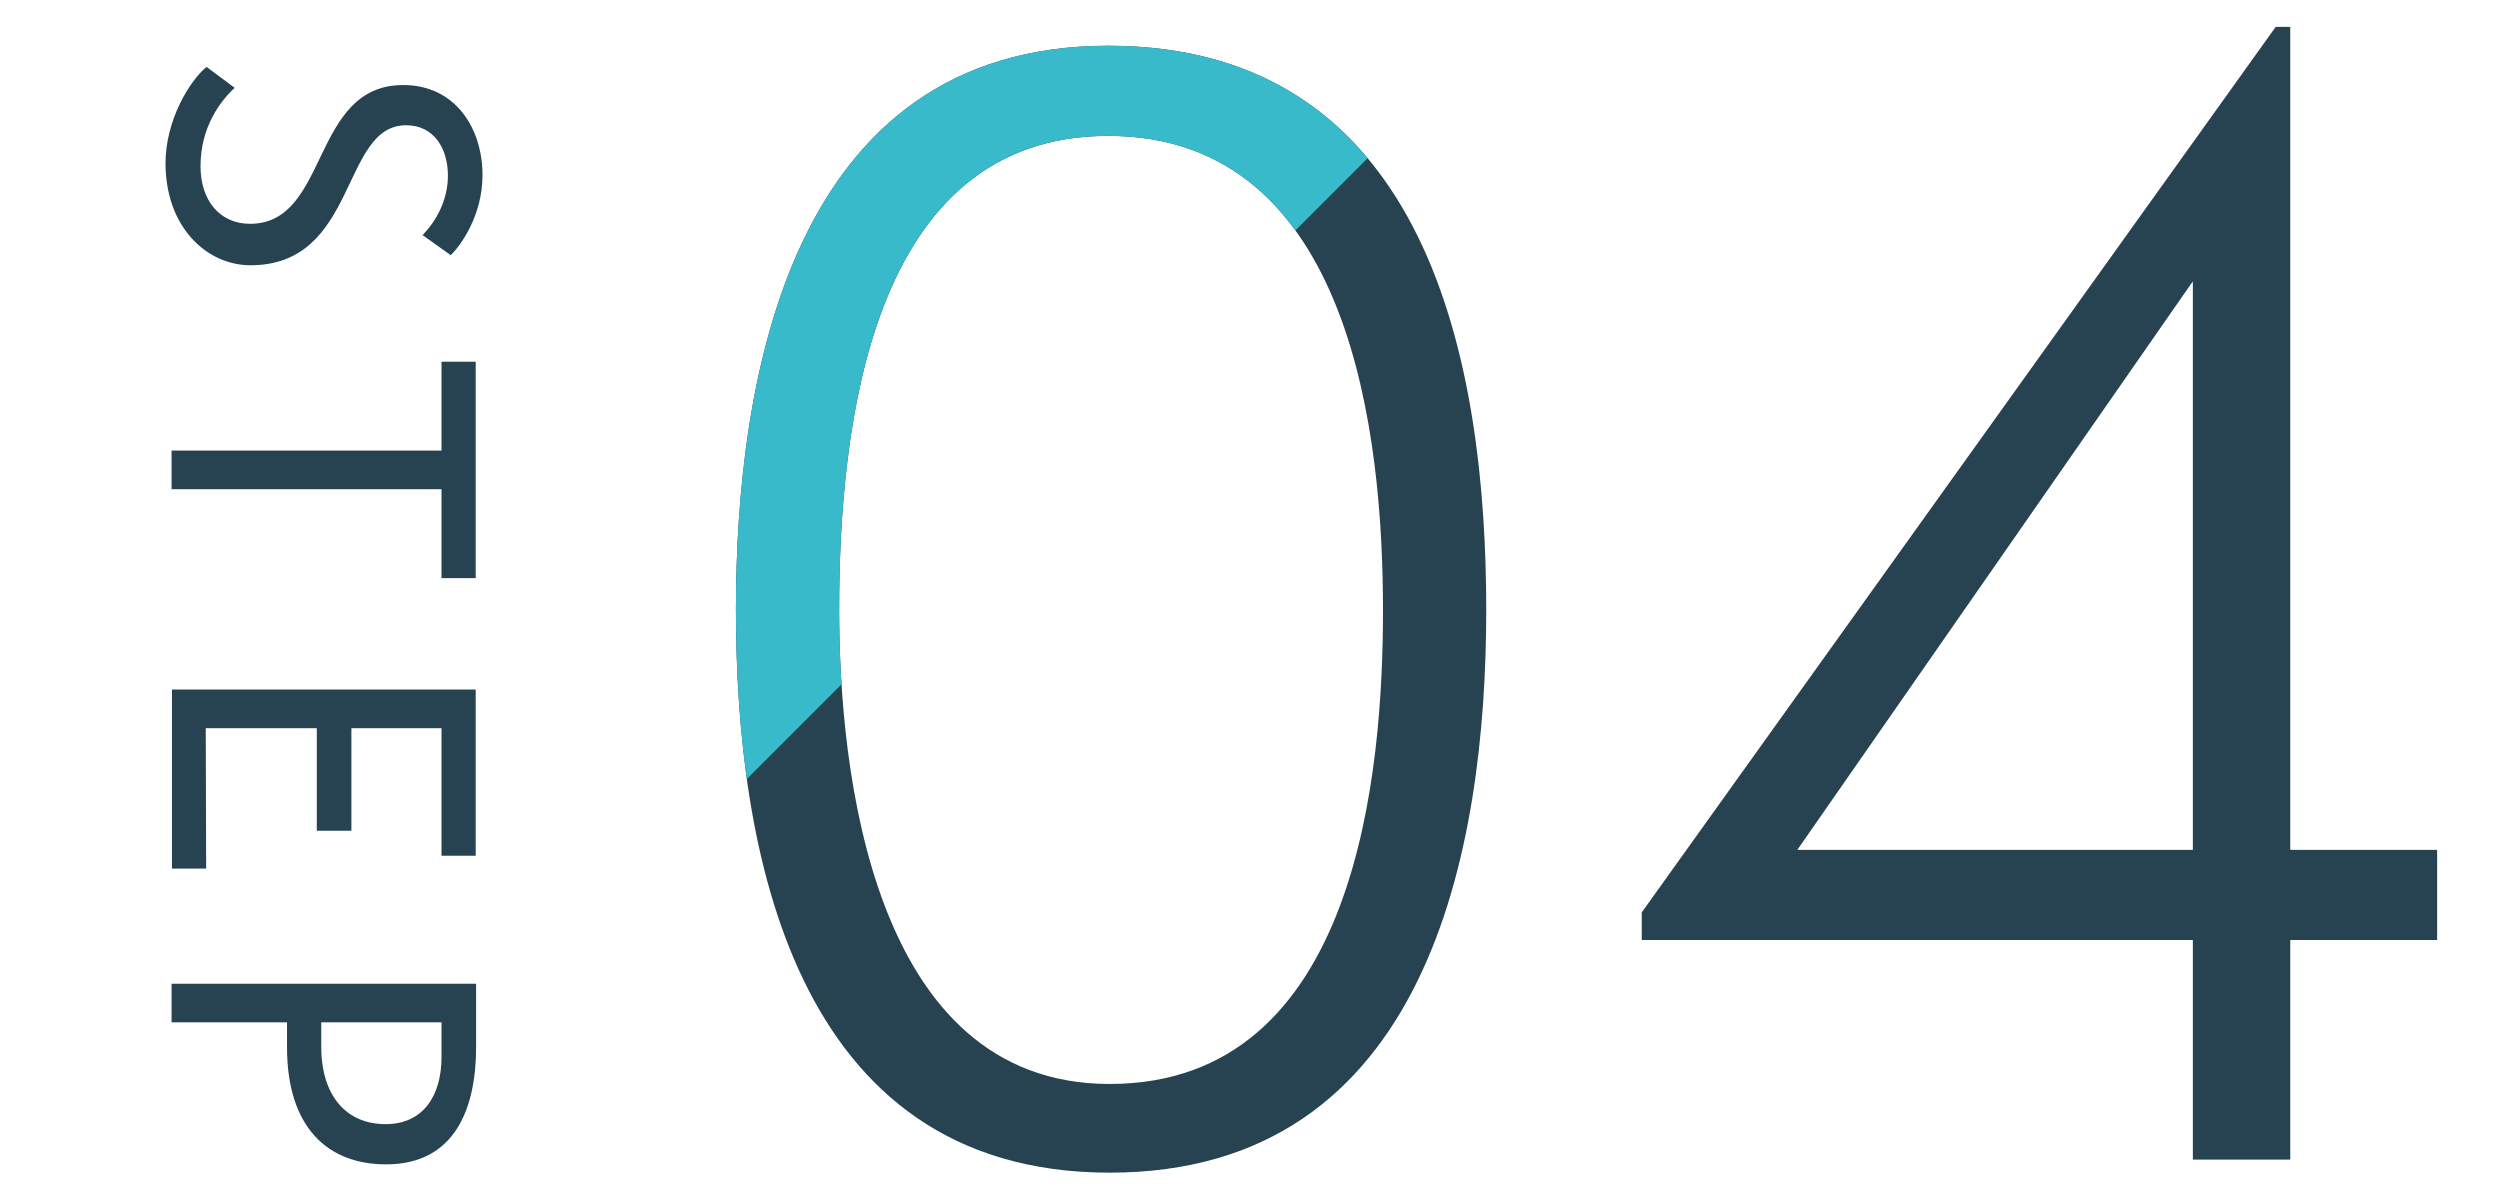
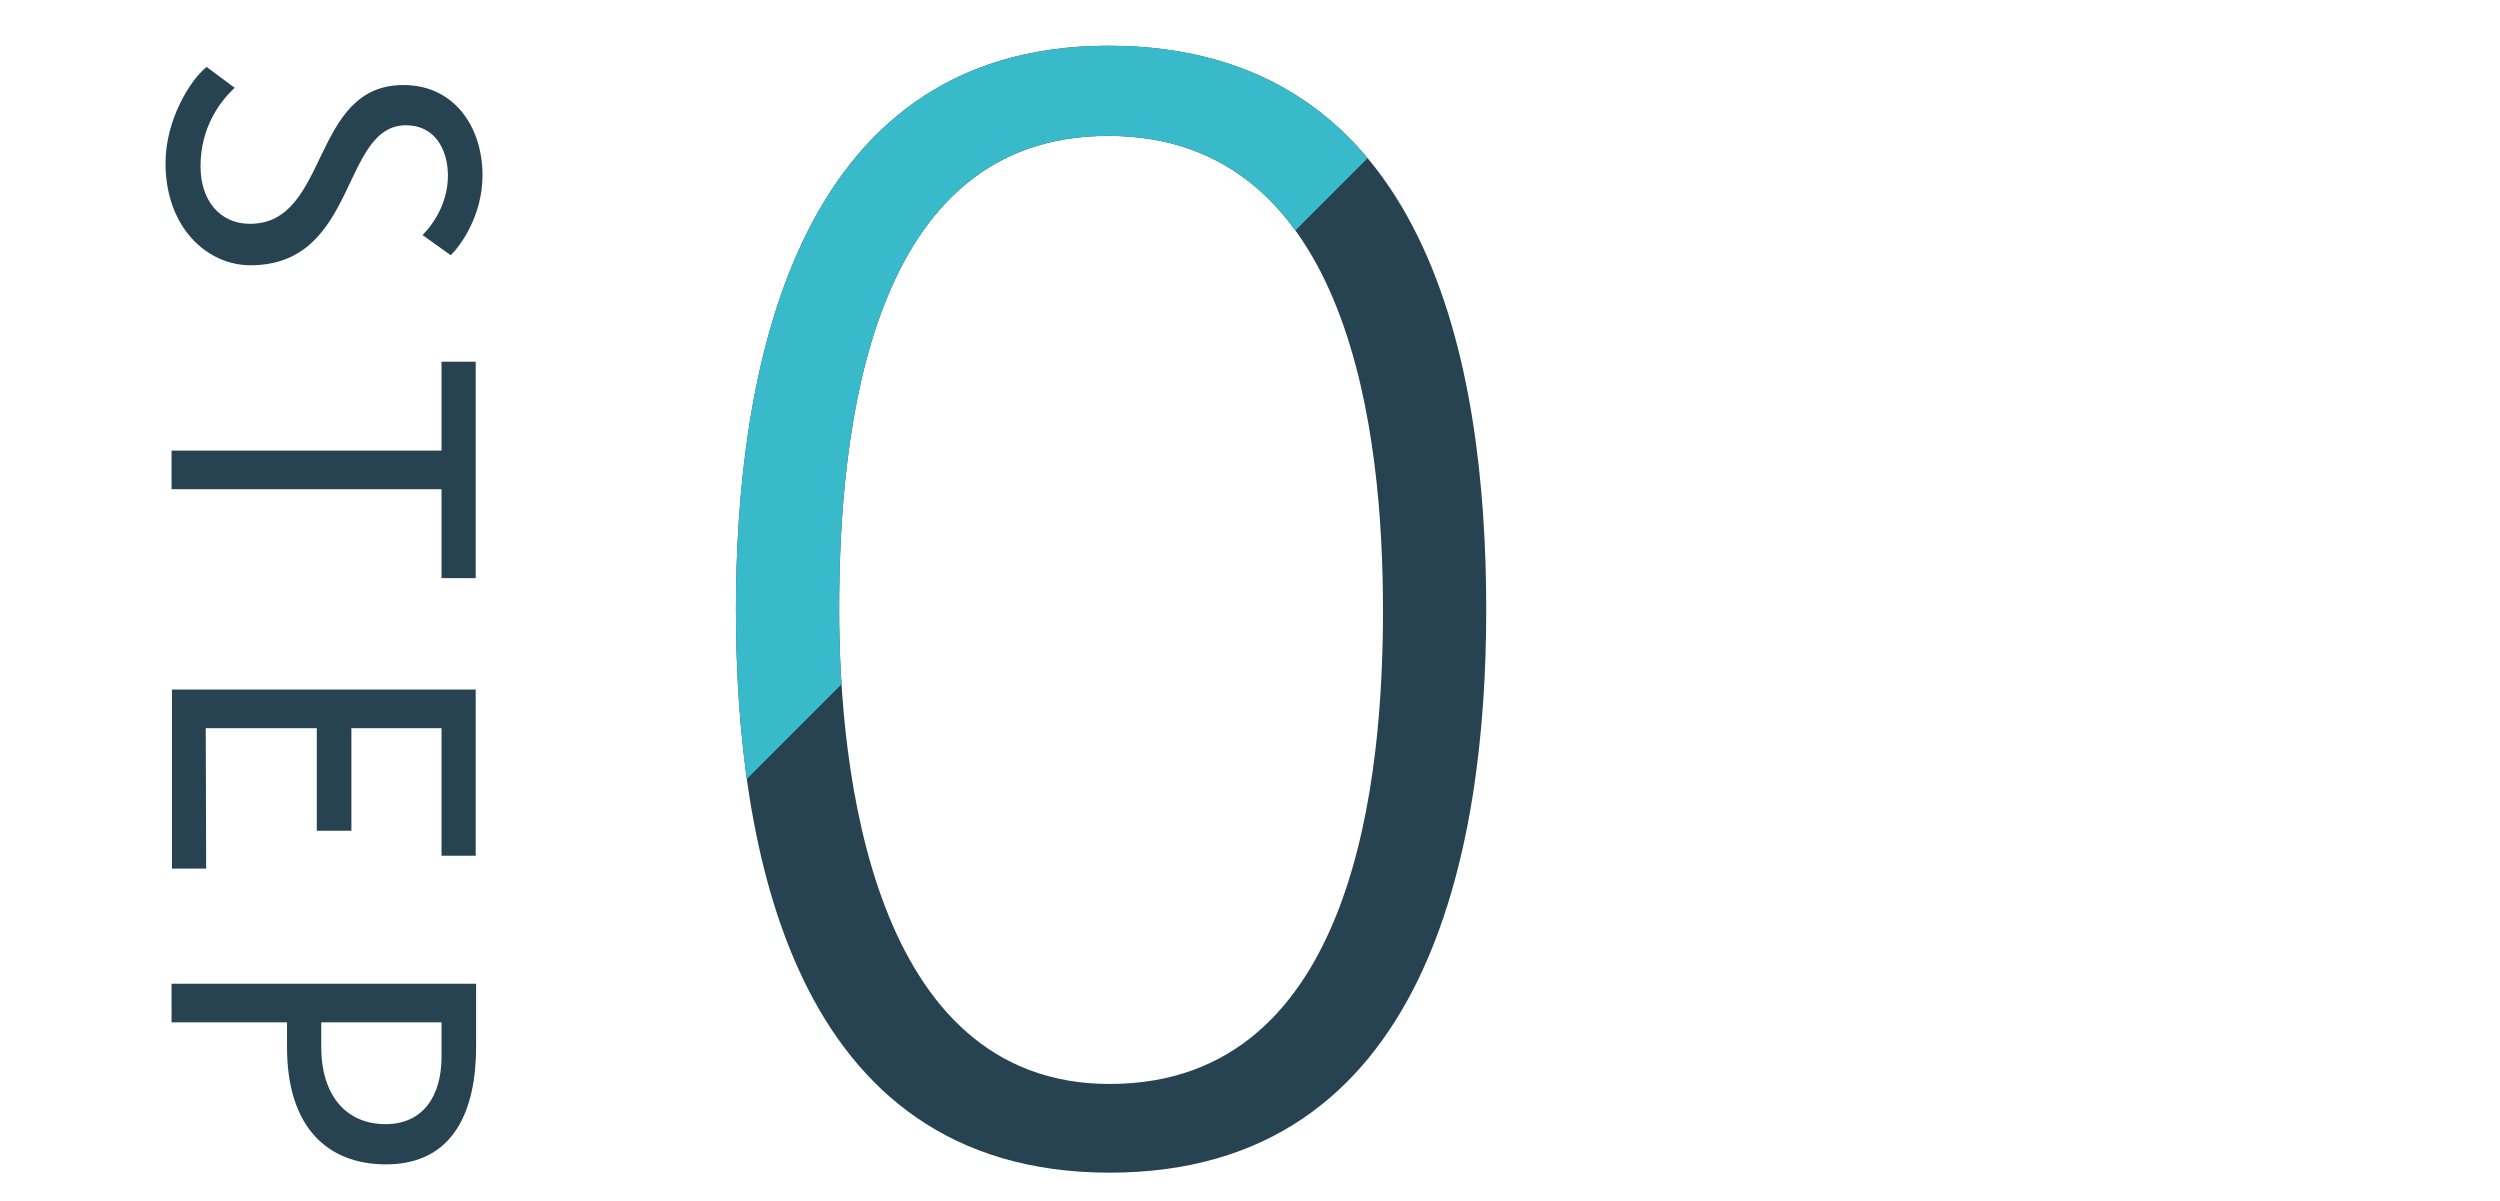
<svg xmlns="http://www.w3.org/2000/svg" id="_レイヤー_2" viewBox="0 0 152 73">
  <defs>
    <style>.cls-1{fill:none;}.cls-2{clip-path:url(#clippath);}.cls-3{fill:#39baca;}.cls-4{fill:#274351;}</style>
    <clipPath id="clippath">
      <path class="cls-1" d="M44.743,37.084c0-13.969,3.271-34.303,22.633-34.303,19.539,0,22.987,19.45,22.987,34.303,0,14.587-3.537,34.214-22.898,34.214-19.361,0-22.721-19.892-22.721-34.214Zm39.342,0c0-10.433-1.856-28.822-16.709-28.822-14.499,0-16.355,17.771-16.355,28.822,0,9.636,1.945,28.821,16.444,28.821,15.118,0,16.621-19.097,16.621-28.821Z" />
    </clipPath>
  </defs>
  <g id="contents">
    <g>
      <g>
        <g>
          <path class="cls-4" d="M14.271,5.34c-.881,.807-2.079,2.397-2.079,4.77,0,2.079,1.174,3.498,3.008,3.498,4.843,0,3.669-8.438,9.319-8.438,3.155,0,4.818,2.617,4.818,5.479,0,2.52-1.394,4.354-1.932,4.868l-1.712-1.223c.832-.856,1.541-2.128,1.541-3.62,0-1.59-.807-3.058-2.543-3.058-3.987,0-2.911,8.512-9.466,8.512-2.617,0-5.161-2.275-5.161-6.213,0-2.593,1.467-5.014,2.495-5.846l1.712,1.272Z" />
          <path class="cls-4" d="M10.431,27.396H26.844v-5.405h2.079v13.159h-2.079v-5.406H10.431v-2.348Z" />
          <path class="cls-4" d="M10.456,41.925H28.923v10.102h-2.079v-7.754h-5.479v6.237h-2.104v-6.237h-6.751l.024,8.537h-2.079v-10.885Z" />
          <path class="cls-4" d="M10.431,59.812H28.947v3.84c0,3.767-1.296,7.142-5.479,7.142-3.547,0-6.017-2.25-6.017-7.118v-1.517h-7.02v-2.348Zm9.099,3.815c0,2.984,1.517,4.721,3.914,4.721,2.275,0,3.4-1.712,3.4-4.085v-2.104h-7.313v1.467Z" />
        </g>
        <g>
          <g>
            <path class="cls-4" d="M44.743,37.084c0-13.969,3.271-34.303,22.633-34.303,19.539,0,22.987,19.45,22.987,34.303,0,14.587-3.537,34.214-22.898,34.214-19.361,0-22.721-19.892-22.721-34.214Zm39.342,0c0-10.433-1.856-28.822-16.709-28.822-14.499,0-16.355,17.771-16.355,28.822,0,9.636,1.945,28.821,16.444,28.821,15.118,0,16.621-19.097,16.621-28.821Z" />
-             <path class="cls-4" d="M133.325,70.502v-13.35h-33.507v-1.68L138.364,1.632h.884V51.671h8.93v5.481h-8.93v13.35h-5.923Zm0-53.399l-24.047,34.568h24.047V17.104Z" />
          </g>
          <g class="cls-2">
            <rect class="cls-3" x="8.5" y="-18" width="79" height="52" transform="translate(8.402 36.284) rotate(-45)" />
          </g>
        </g>
      </g>
      <rect class="cls-1" width="152" height="73" />
    </g>
  </g>
</svg>